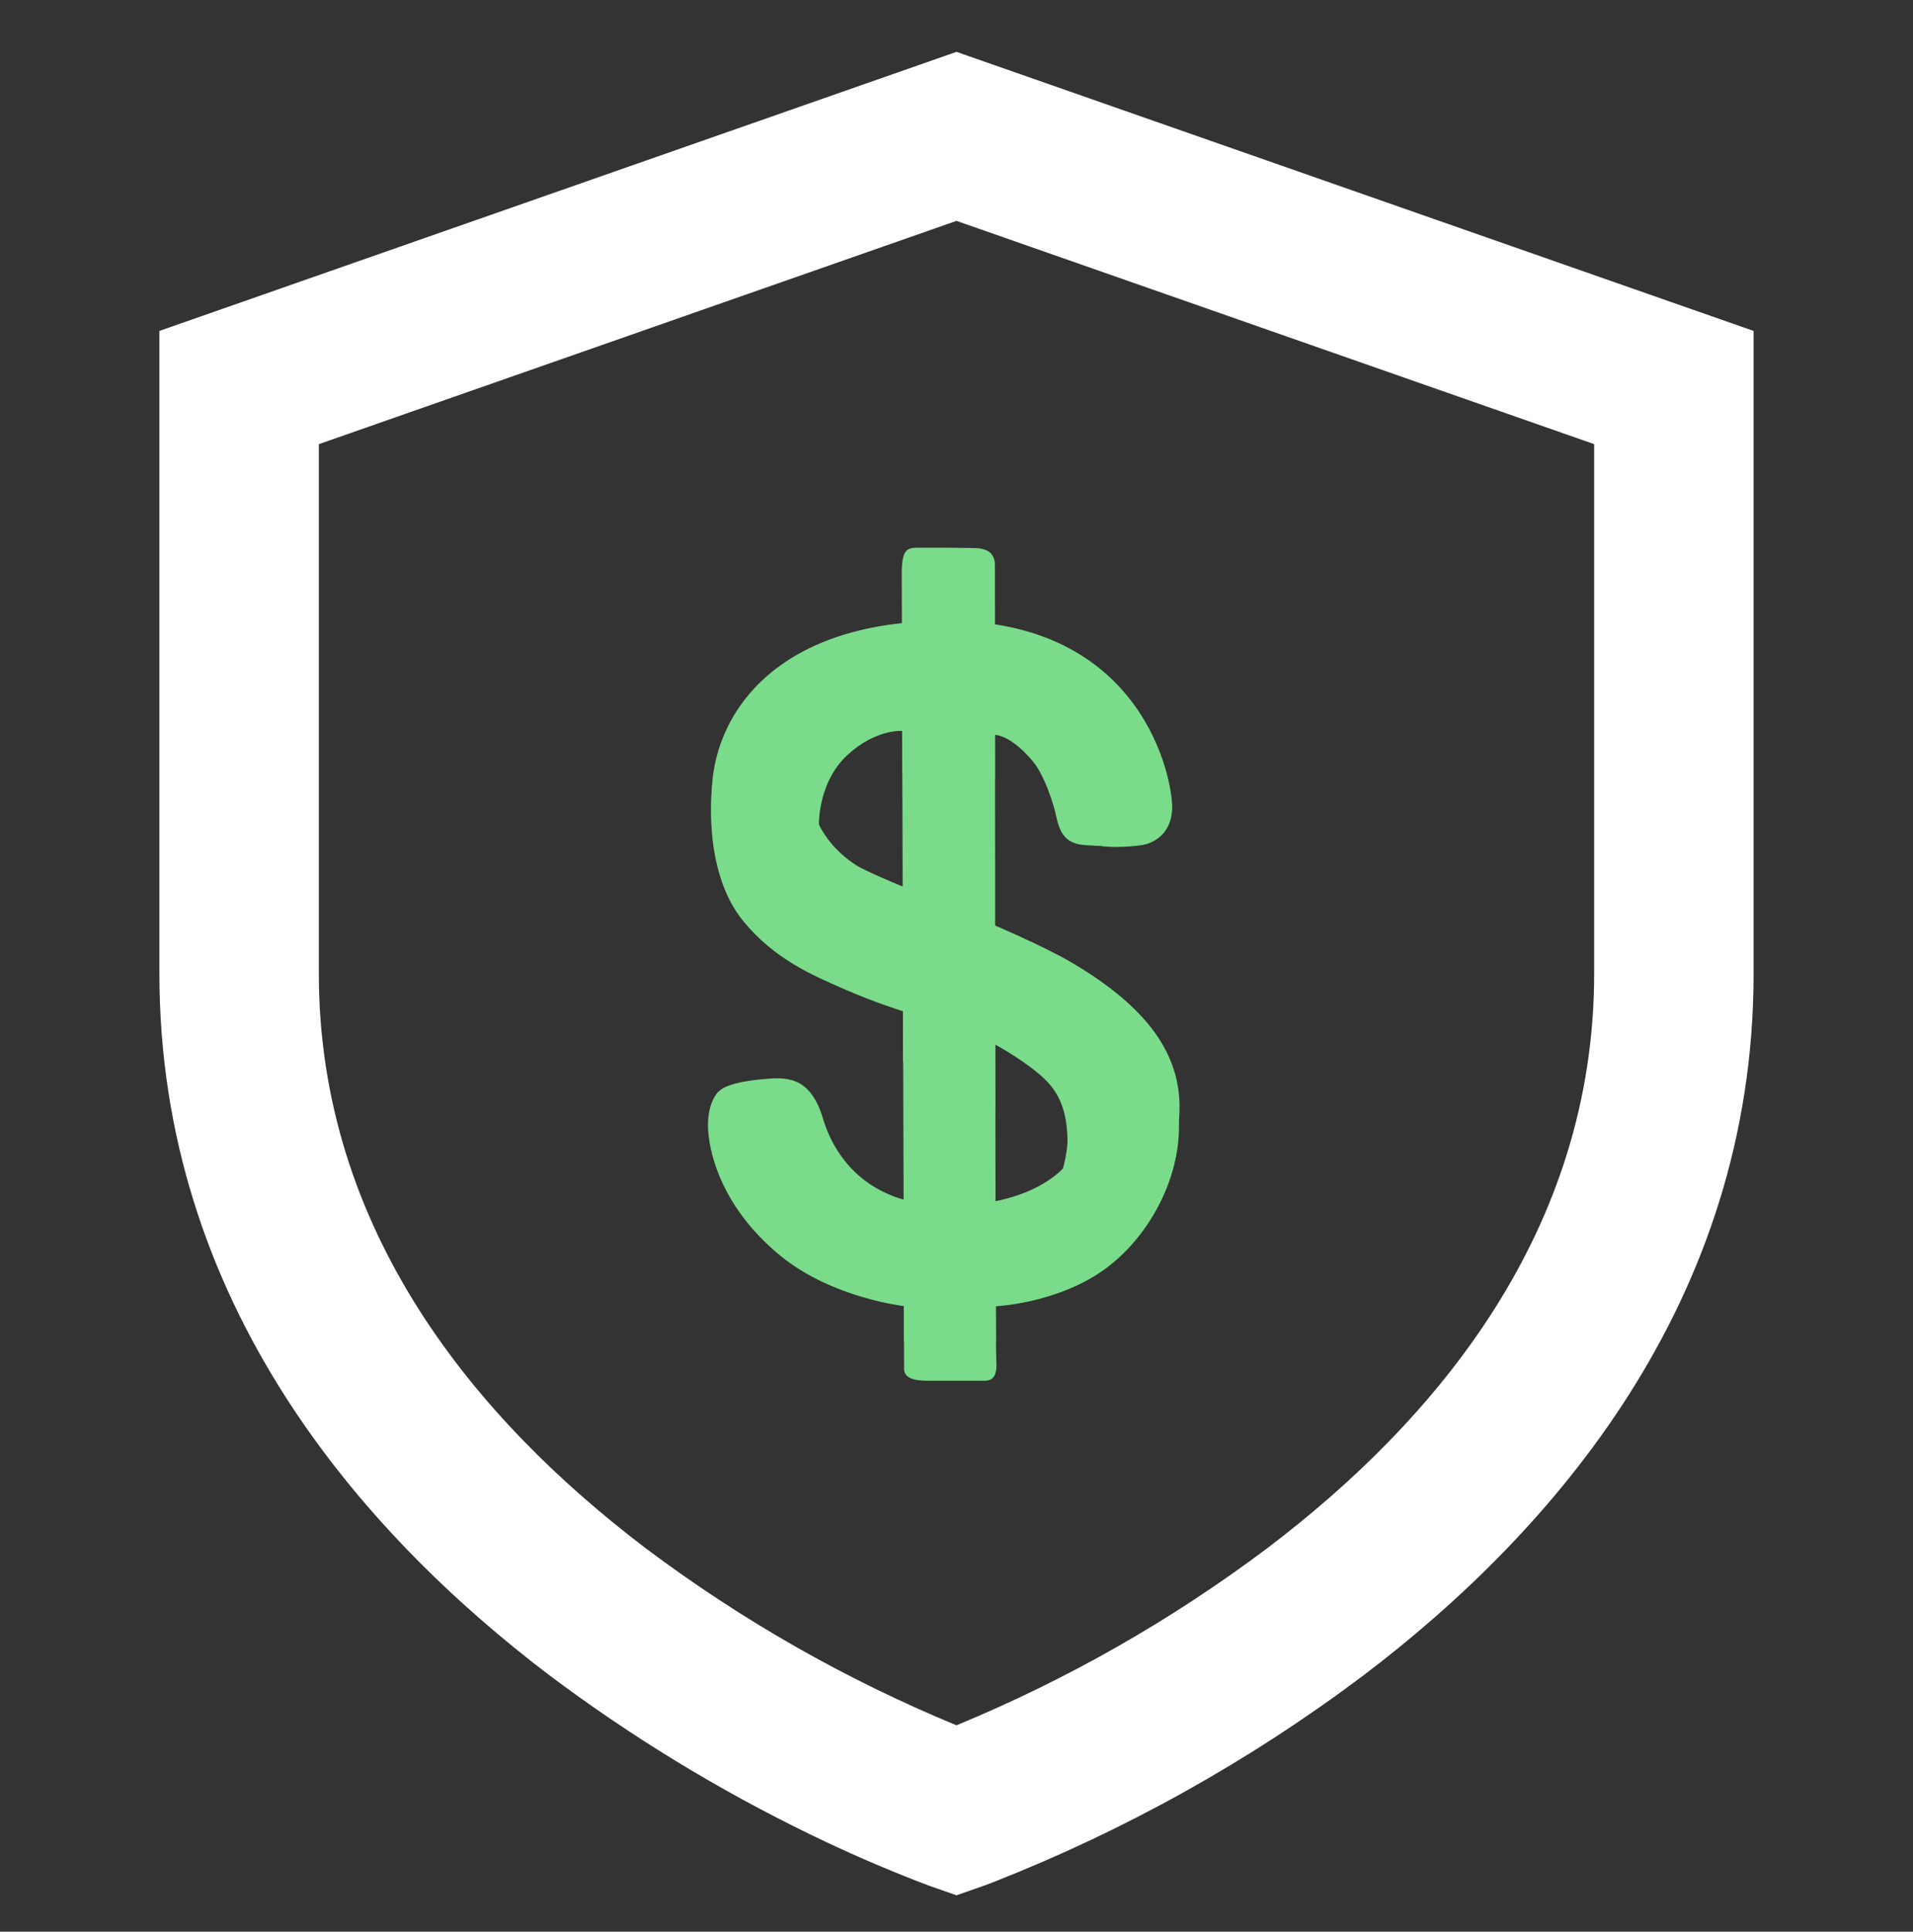
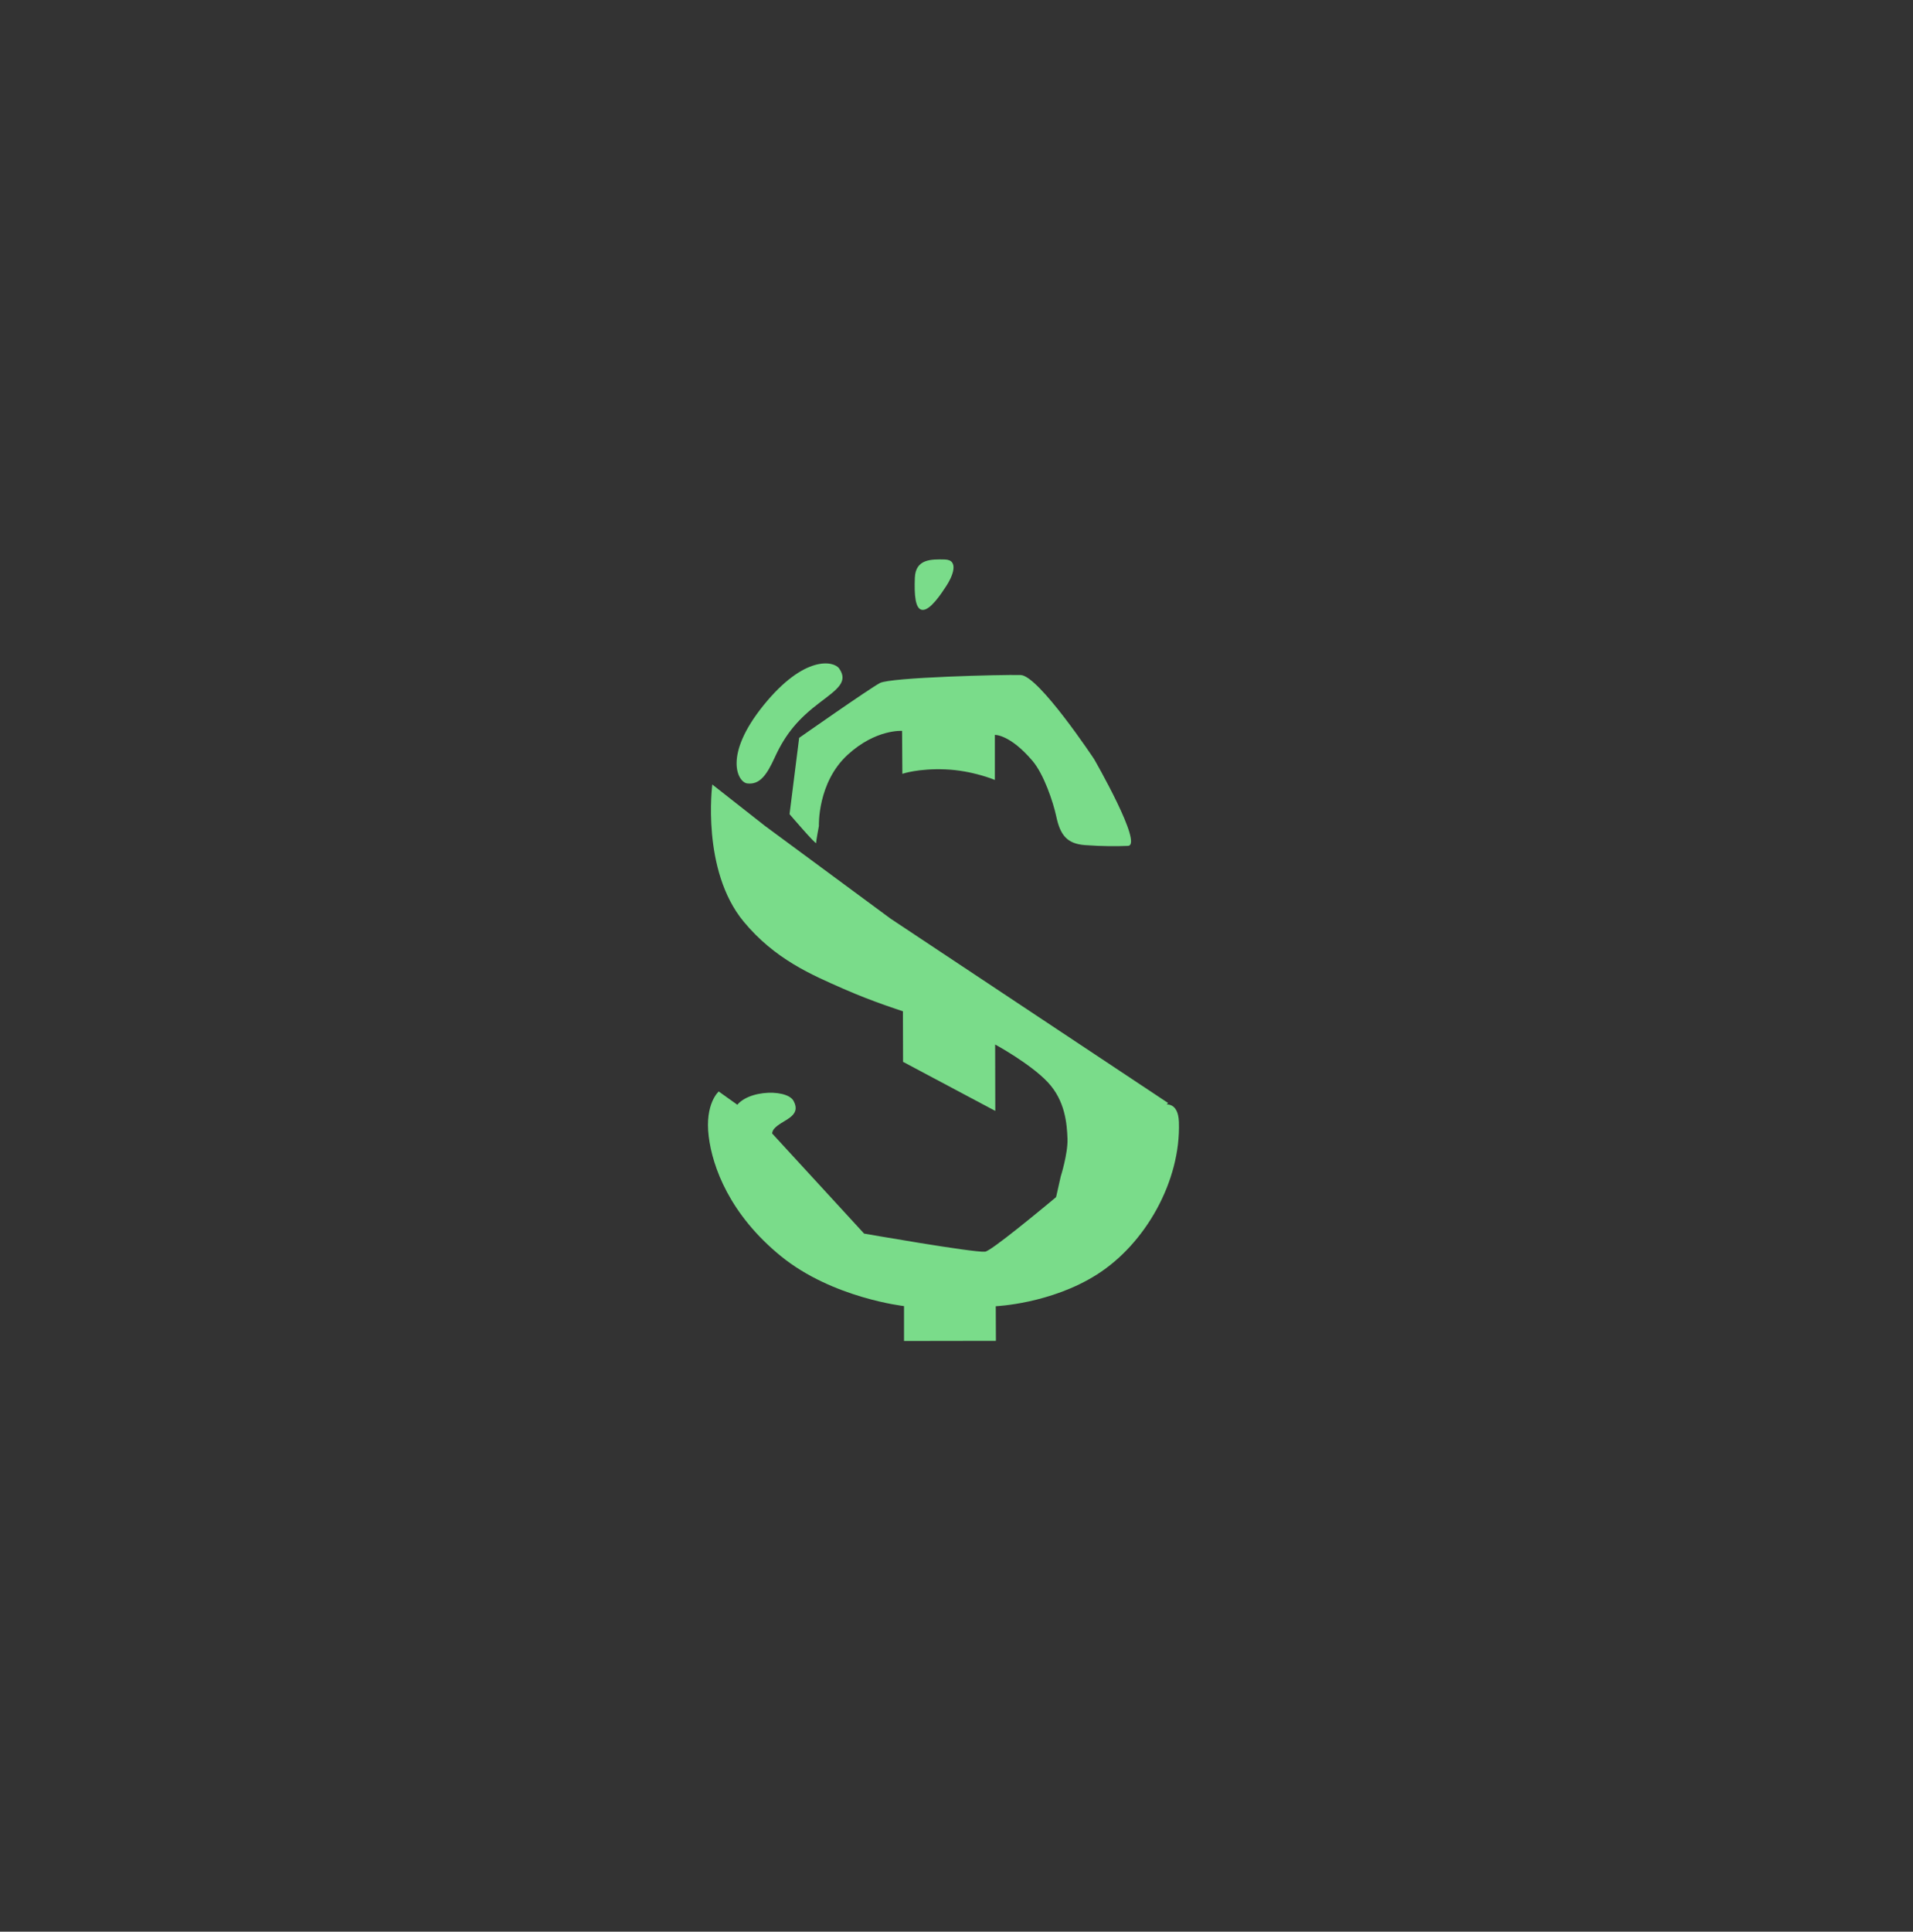
<svg xmlns="http://www.w3.org/2000/svg" width="106" height="107" viewBox="0 0 106 107" fill="none">
  <rect x="0" y="0" width="106" height="107" fill="#333333" stroke="none" />
-   <path d="M53 2.872L97.167 18.33V53.928C97.167 72.156 85.979 84.898 75.543 92.808C69.247 97.54 62.338 101.396 55.005 104.269L54.621 104.415L54.511 104.455L54.48 104.464L54.466 104.468C54.462 104.468 54.458 104.468 53 100.303L51.538 104.473L51.52 104.464L51.489 104.455L51.379 104.411L50.995 104.269C48.912 103.464 46.864 102.571 44.856 101.593C39.787 99.131 34.966 96.189 30.457 92.808C20.025 84.898 8.833 72.156 8.833 53.928V18.33L53 2.872ZM53 100.303L51.538 104.473L53 104.985L54.462 104.473L53 100.303ZM53 95.569L53.04 95.551C59.151 93.025 64.919 89.738 70.207 85.768C79.65 78.617 88.333 68.163 88.333 53.928V24.602L53 12.235L17.667 24.602V53.928C17.667 68.163 26.35 78.609 35.793 85.772C41.093 89.75 46.874 93.041 53 95.569Z" fill="white" />
-   <path d="M50.881 30.337C50.276 30.341 49.966 30.402 49.966 31.776C49.966 33.151 50.096 75.367 50.096 75.826C50.096 76.286 50.555 76.481 51.34 76.481H54.548C55.072 76.481 55.268 76.156 55.203 75.302C55.138 74.452 55.13 31.841 55.13 31.321C55.13 30.8 54.893 30.39 54.054 30.36C53.373 30.341 51.6 30.333 50.881 30.337Z" fill="#7ADC8A" />
  <path d="M45.376 45.753C45.376 45.753 45.28 43.356 46.972 41.806C48.53 40.378 49.985 40.485 49.985 40.485L50 42.863C50 42.863 50.888 42.556 52.389 42.618C53.89 42.679 55.126 43.203 55.126 43.203V40.707C55.126 40.707 55.957 40.669 57.212 42.147C57.84 42.886 58.357 44.425 58.529 45.228C58.748 46.262 59.127 46.74 60.126 46.813C61.125 46.886 61.883 46.878 62.499 46.855C63.376 46.825 60.627 42.051 60.627 42.051C60.627 42.051 57.557 37.423 56.558 37.392C55.555 37.362 49.353 37.519 48.76 37.832C48.167 38.146 44.281 40.872 44.281 40.872L43.749 45.098C43.749 45.098 45.223 46.821 45.223 46.694C45.219 46.568 45.376 45.753 45.376 45.753ZM42.394 45.753L39.469 43.456C39.469 43.456 38.845 48.195 41.207 51.051C42.937 53.137 44.966 53.995 46.75 54.779C48.419 55.511 50.031 56.016 50.031 56.016L50.039 58.818L55.149 61.536L55.141 57.857C55.141 57.857 57.082 58.91 58.055 59.944C59.027 60.977 59.119 62.26 59.15 63.075C59.18 63.891 58.774 65.173 58.774 65.173L58.212 67.677L64.727 61.1L49.353 50.89L42.394 45.753Z" fill="#7ADC8A" />
  <path d="M39.825 60.46C39.825 60.46 39.044 61.13 39.27 62.949C39.477 64.637 40.43 67.271 43.278 69.587C46.126 71.903 50.092 72.347 50.092 72.347V74.28L55.184 74.272L55.176 72.354C55.176 72.354 58.215 72.228 60.784 70.597C63.471 68.894 65.435 65.418 65.324 62.153C65.286 61.008 64.559 61.188 64.559 61.188C64.559 61.188 55.21 69.273 54.583 69.334C53.955 69.395 47.88 68.331 47.88 68.331L42.214 62.164L39.825 60.46Z" fill="#7ADC8A" />
-   <path d="M42.214 59.783C40.307 59.971 39.645 60.346 39.614 60.912C39.584 61.475 41.242 71.317 52.829 71.153C63.946 70.996 65.263 64.231 65.355 61.601C65.47 58.439 63.602 55.809 59.406 53.333C56.278 51.491 48.725 48.727 47.474 47.947C46.321 47.227 44.717 45.63 44.936 43.249C45.154 40.868 47.753 38.522 52.546 38.552C57.339 38.583 59.226 41.921 59.593 42.905C60.183 44.493 60.068 46.565 60.941 46.836C61.347 46.963 62.537 46.917 63.226 46.821C63.916 46.725 64.895 46.197 64.949 44.815C65.01 43.219 63.353 34.291 52.267 34.387C41.682 34.475 39.075 40.968 39.484 44.693C39.867 48.226 42.746 51.549 47.382 53.428C52.018 55.308 60.221 57.593 60.129 61.82C60.045 65.613 55.647 66.953 52.018 66.769C48.354 66.582 46.348 64.453 45.598 61.946C44.874 59.546 43.496 59.66 42.214 59.783Z" fill="#7ADC8A" />
  <path d="M43.971 60.981C43.58 60.254 40.97 60.365 40.637 61.597C40.3 62.826 41.494 64.744 42.294 64.579C43.393 64.35 42.463 63.033 42.891 62.531C43.316 62.022 44.453 61.881 43.971 60.981ZM52.355 30.991C51.593 30.972 50.739 30.965 50.693 31.991C50.651 32.982 50.72 33.744 51.103 33.782C51.539 33.828 52.155 32.886 52.423 32.477C52.768 31.964 53.178 31.014 52.355 30.991ZM46.501 37.032C46.206 36.607 44.576 36.267 42.313 39.061C40.051 41.856 40.885 43.33 41.402 43.395C42.107 43.483 42.497 42.905 42.93 41.955C43.546 40.604 44.281 39.781 45.429 38.912C46.409 38.169 47.007 37.763 46.501 37.032Z" fill="#7ADC8A" />
</svg>